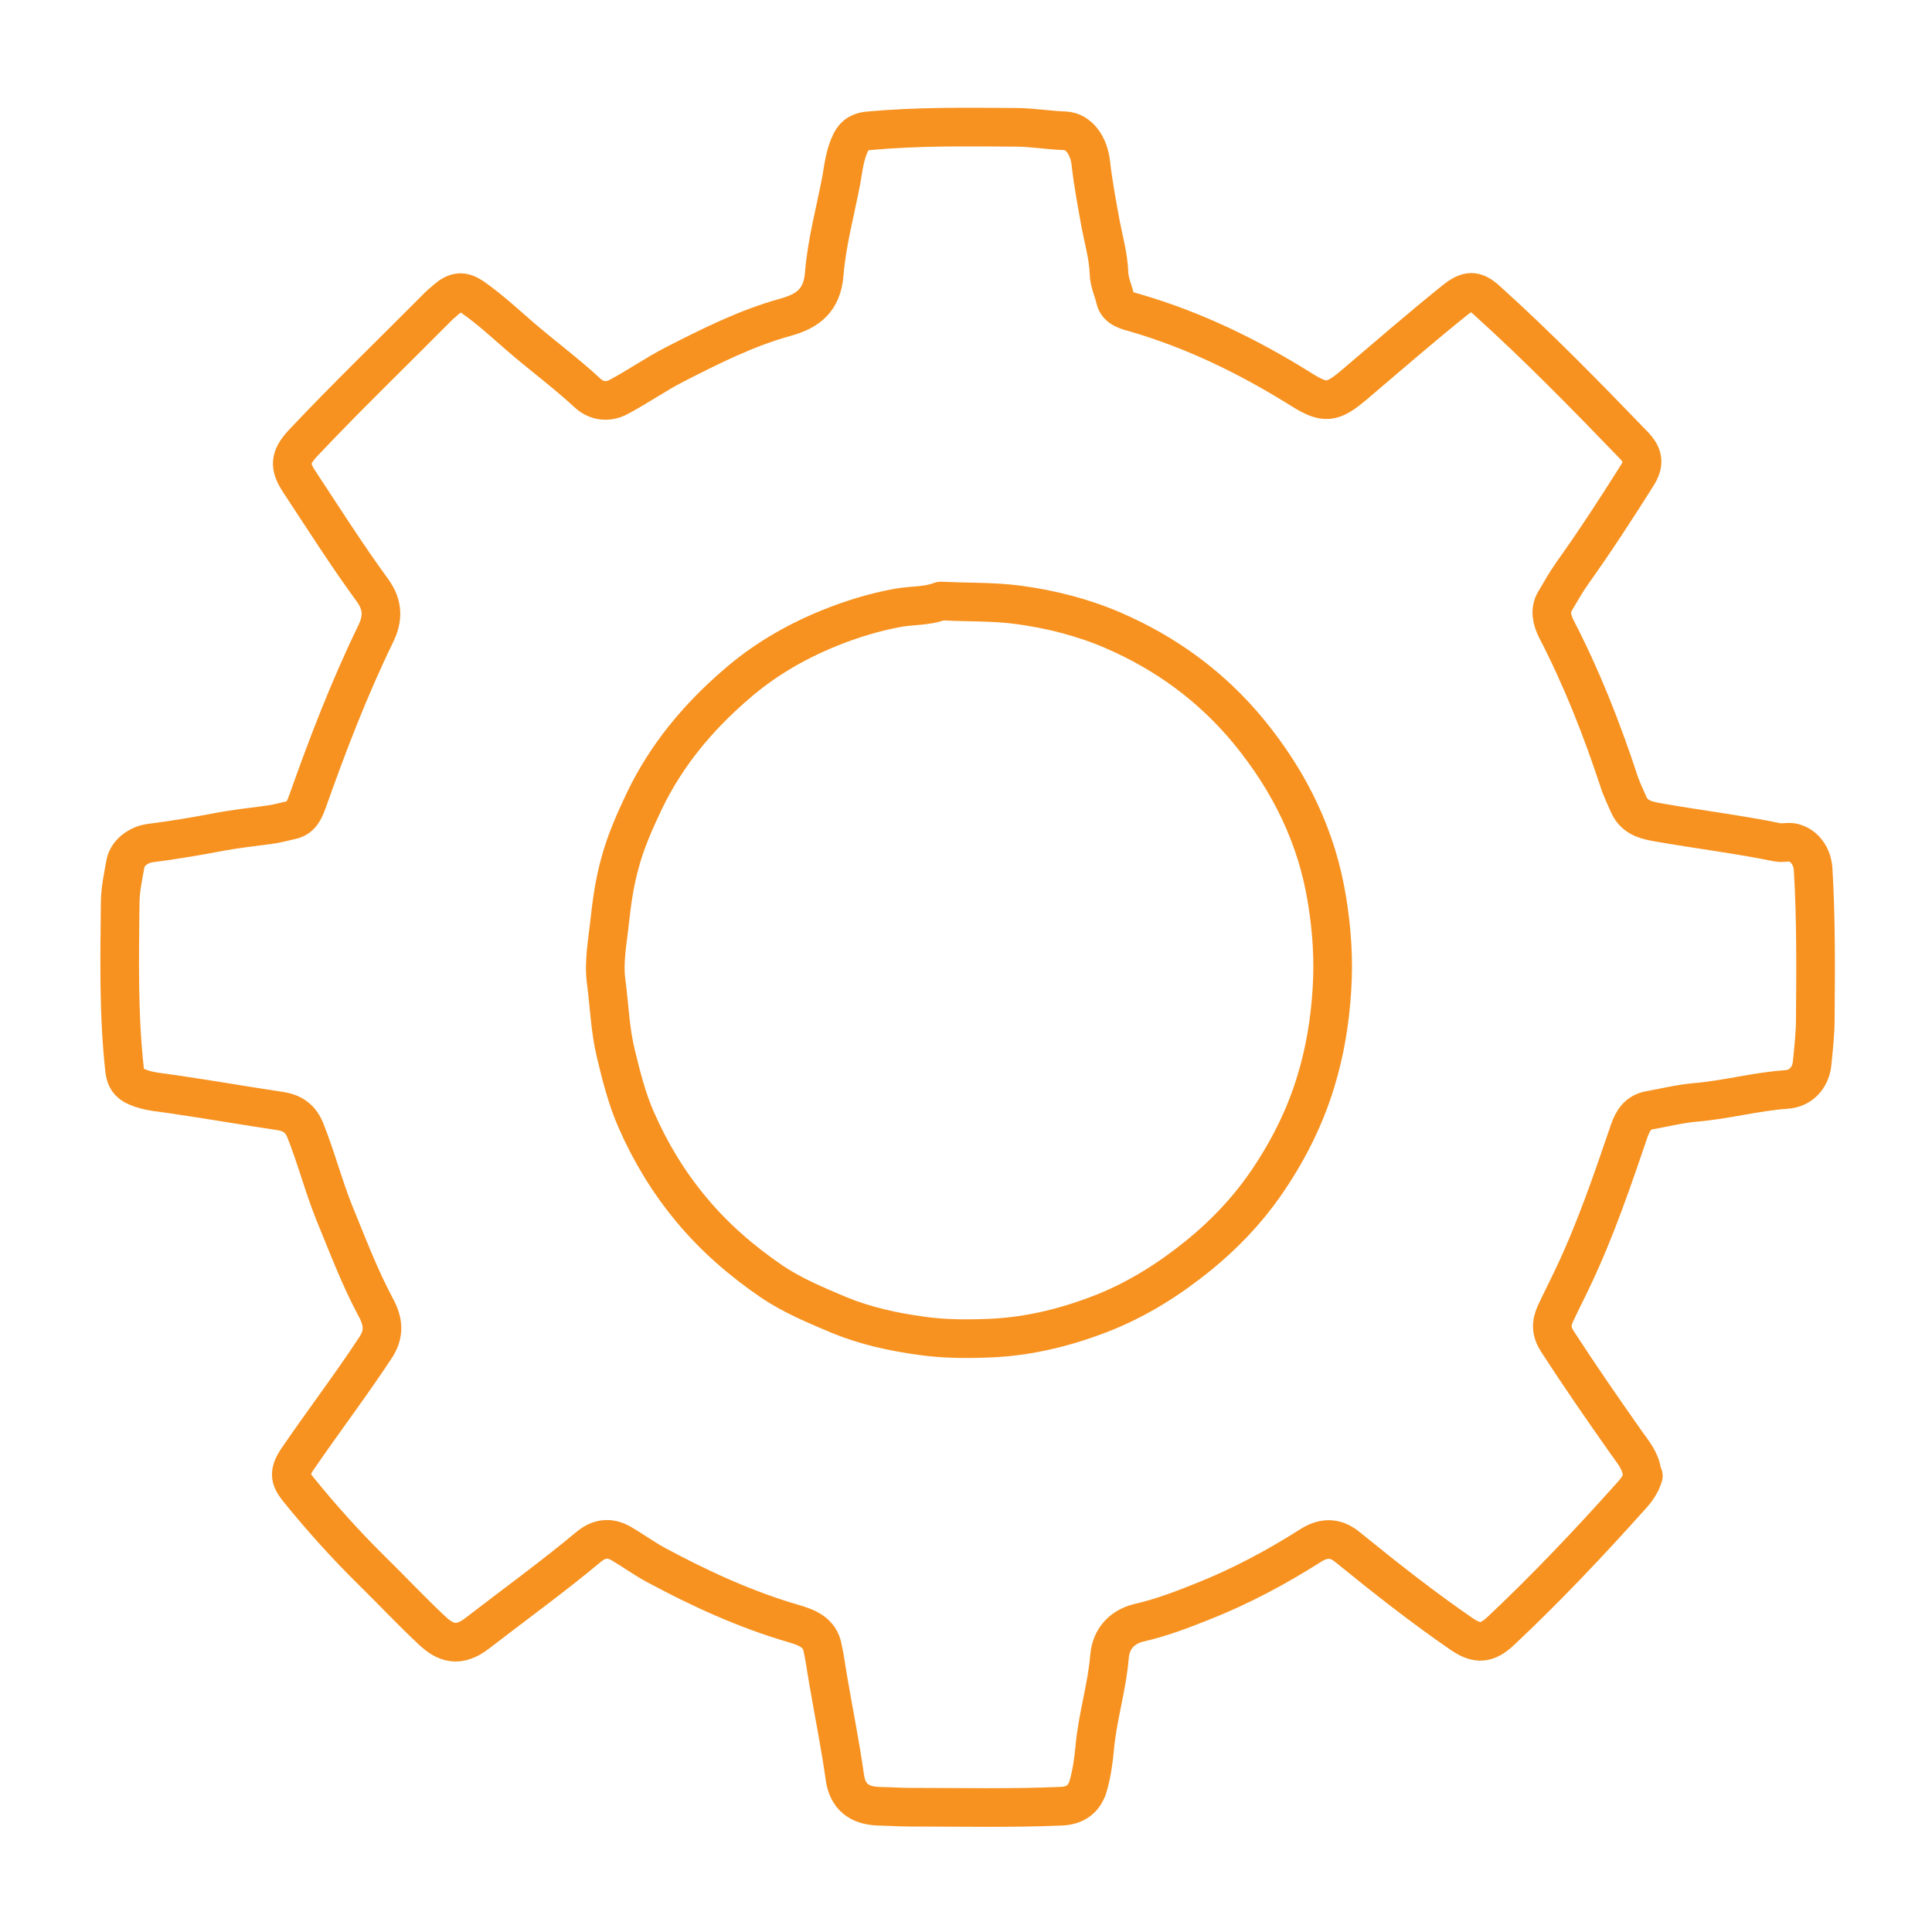
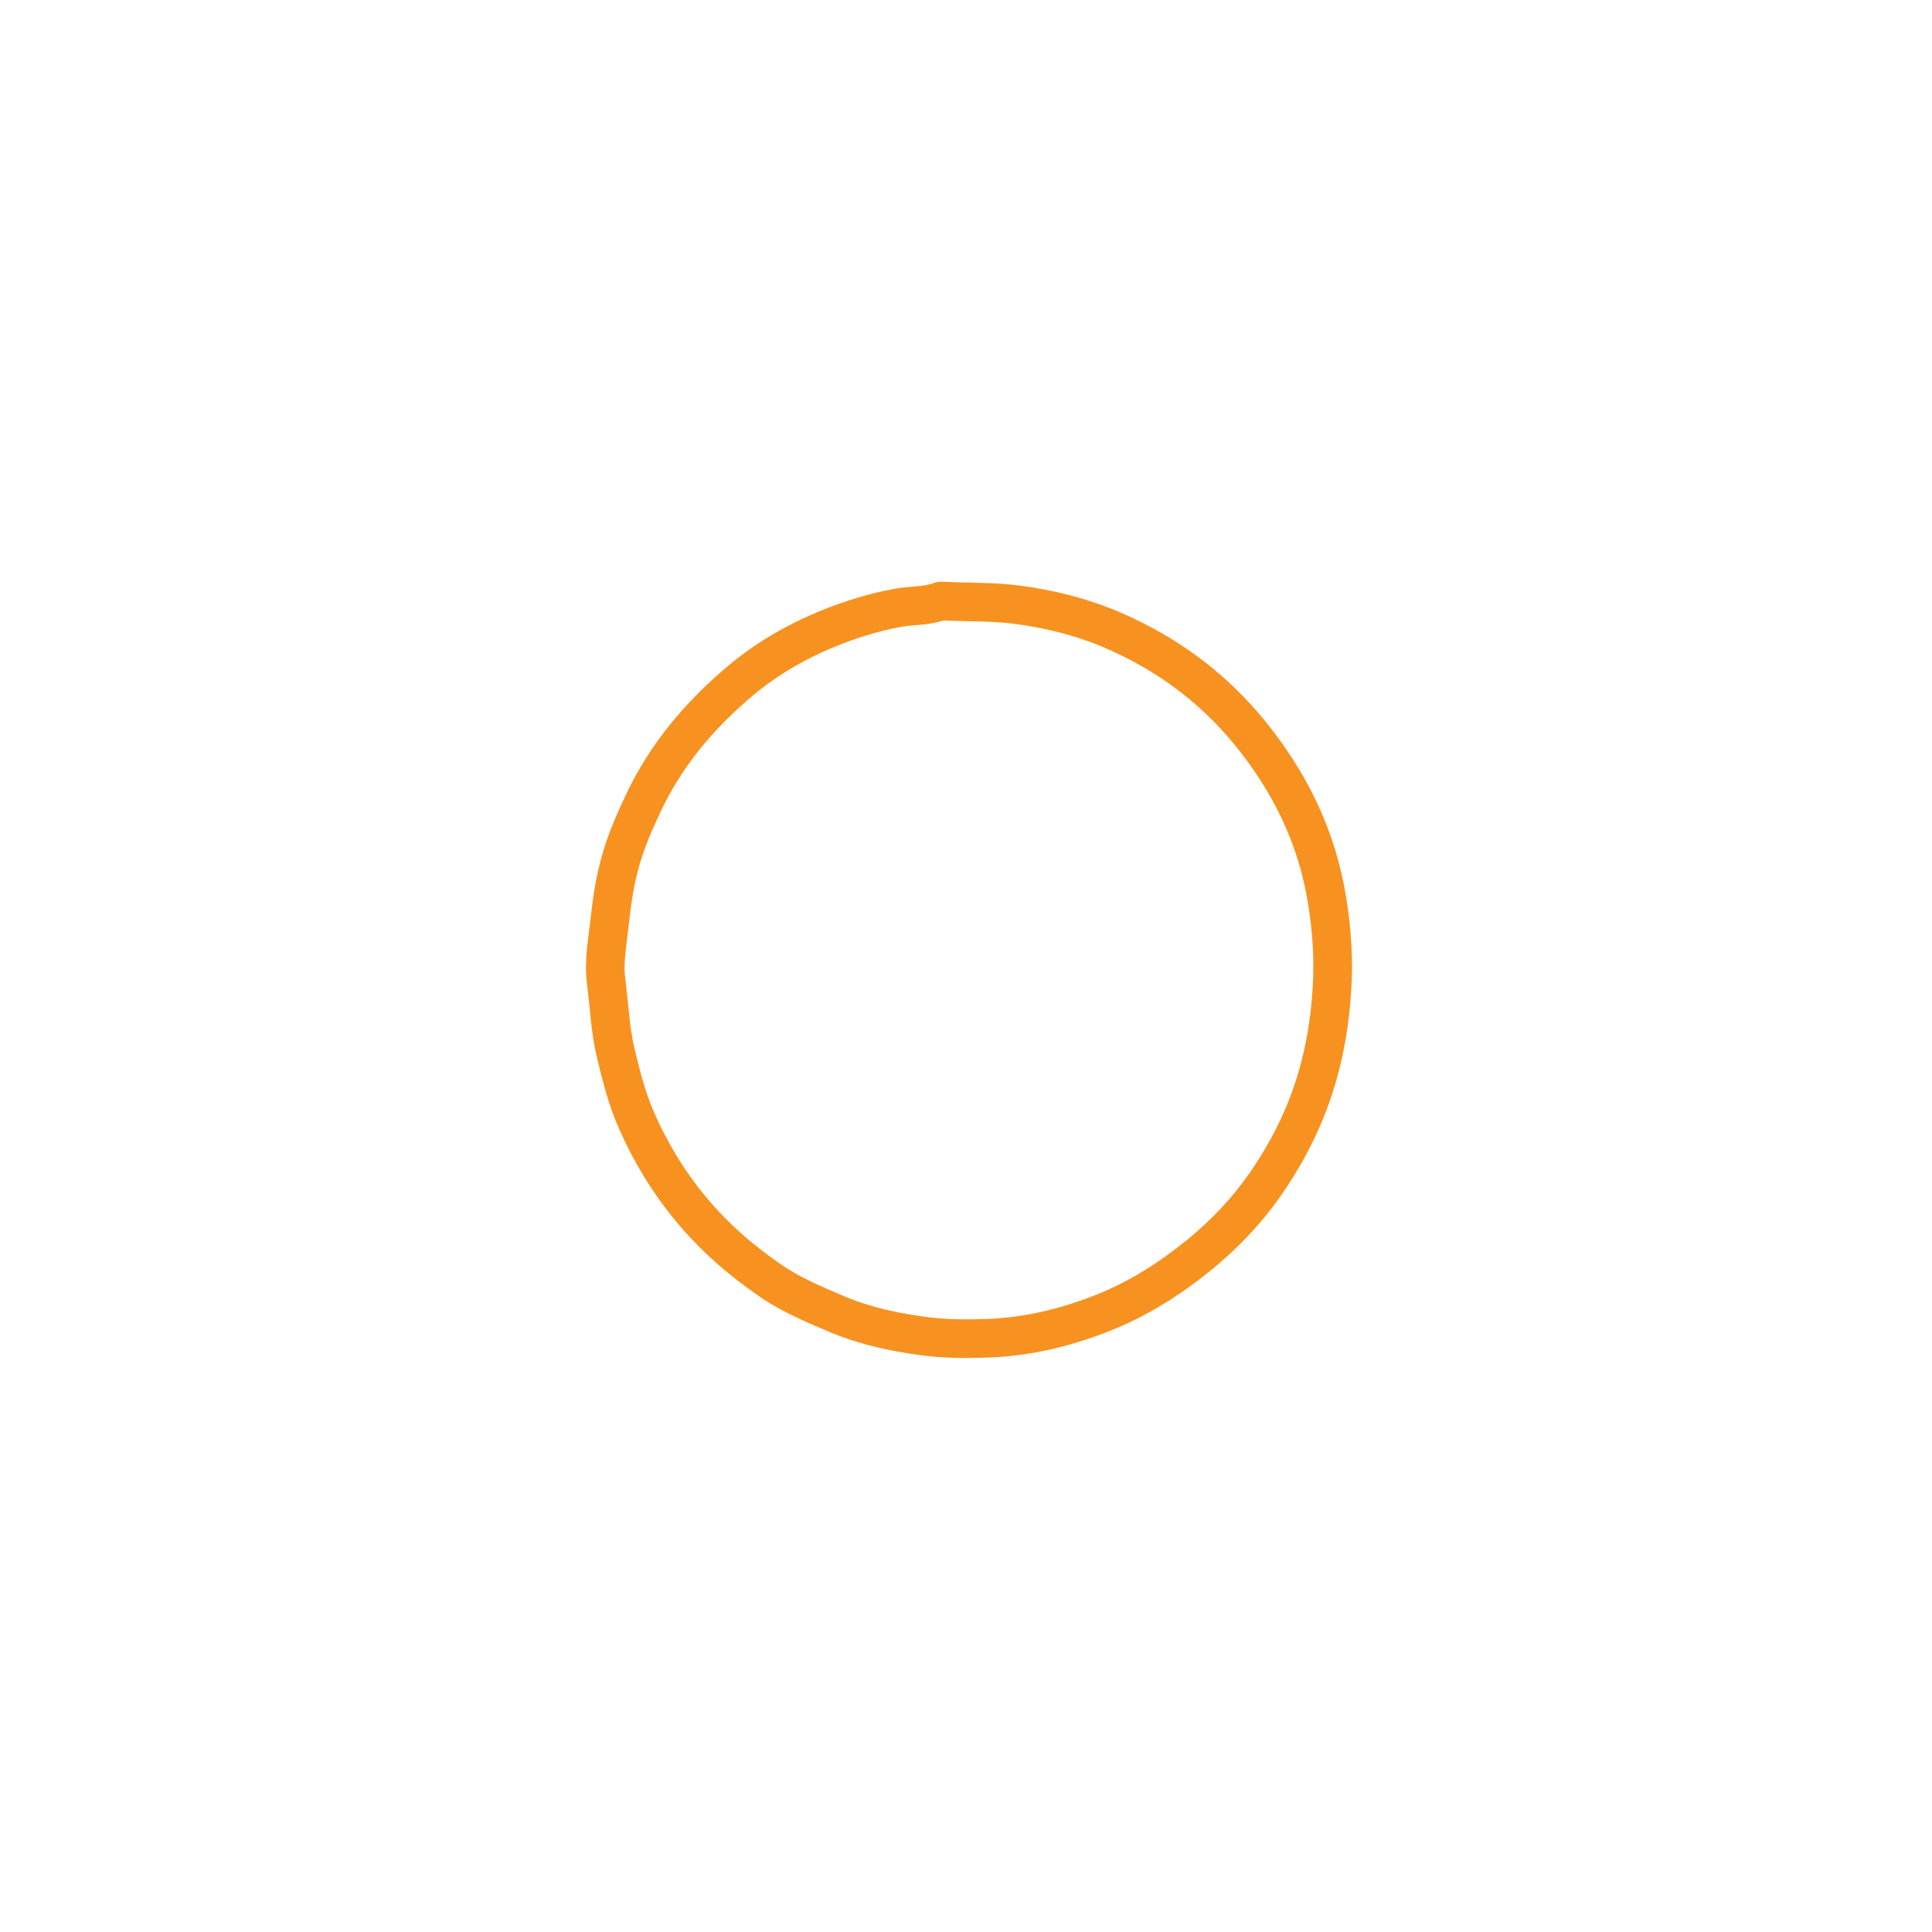
<svg xmlns="http://www.w3.org/2000/svg" id="Layer_1" version="1.1" viewBox="0 0 100 100">
  <defs>
    <style>
      .st0 {
        fill: #f79321;
      }

      .st0, .st1 {
        display: none;
      }

      .st2 {
        stroke: #f79220;
      }

      .st2, .st1 {
        fill: none;
        stroke-linecap: round;
        stroke-linejoin: round;
        stroke-width: 2px;
      }

      .st1 {
        stroke: #f79321;
      }
    </style>
  </defs>
-   <path class="st1" d="M24.41,74c.17.25.2.53.2.83v9.51c0,.92.14.75.88.92.09.02.19,0,.29,0h49.02c.64-.04.73-.14.73-.78v-8.83c0-.54.02-1.08.19-1.61.1-.32-.14-.6-.16-.92-.07-1.5-.05-2.99-.01-4.49.02-.99-.02-1.98-.01-2.98.02-1.99-.32-3.91-.89-5.8-.78-2.63-2.11-4.96-3.91-7.03-.9-1.04-2.85-2.74-4.05-3.56-1.16-.8-2.35-1.55-3.62-2.19-1.14-.58-2.32-1.07-3.51-1.52-1.99-.75-4.05-1.16-6.15-1.43-1.01-.13-2.02-.22-3.03-.25-1.4-.05-2.8.14-4.2.28-1.29.13-2.56.41-3.8.74-1.97.53-3.86,1.3-5.67,2.27-2.38,1.27-4.55,2.82-6.44,4.74-1.93,1.98-3.46,4.29-4.41,6.82-.48,1.27-.83,2.57-1.02,3.91-.13.9-.26,1.8-.25,2.73.04,2.55,0,5.11.02,7.66,0,.33-.05.64-.2.93" />
+   <path class="st1" d="M24.41,74v9.51c0,.92.14.75.88.92.09.02.19,0,.29,0h49.02c.64-.04.73-.14.73-.78v-8.83c0-.54.02-1.08.19-1.61.1-.32-.14-.6-.16-.92-.07-1.5-.05-2.99-.01-4.49.02-.99-.02-1.98-.01-2.98.02-1.99-.32-3.91-.89-5.8-.78-2.63-2.11-4.96-3.91-7.03-.9-1.04-2.85-2.74-4.05-3.56-1.16-.8-2.35-1.55-3.62-2.19-1.14-.58-2.32-1.07-3.51-1.52-1.99-.75-4.05-1.16-6.15-1.43-1.01-.13-2.02-.22-3.03-.25-1.4-.05-2.8.14-4.2.28-1.29.13-2.56.41-3.8.74-1.97.53-3.86,1.3-5.67,2.27-2.38,1.27-4.55,2.82-6.44,4.74-1.93,1.98-3.46,4.29-4.41,6.82-.48,1.27-.83,2.57-1.02,3.91-.13.9-.26,1.8-.25,2.73.04,2.55,0,5.11.02,7.66,0,.33-.05.64-.2.93" />
  <path class="st1" d="M29.59,52.25c-1.15-1.17-2.69-1.56-4.15-2.09-1.24-.45-2.55-.68-3.86-.81-1.49-.15-2.99-.18-4.49-.06-1.19.09-2.36.3-3.51.6-1.91.51-3.67,1.35-5.27,2.51-1.38,1-2.54,2.2-3.53,3.6-1.28,1.81-2.04,3.81-2.44,5.96-.21,1.12-.31,2.26-.29,3.41.04,2.54,0,5.07,0,7.61,0,.81.17.98.98.98h21.34" />
  <path class="st1" d="M75.83,73.96h21.19c.83,0,.93-.1.93-.93,0-2.85.04-5.69-.01-8.54-.04-2.46-.66-4.79-1.82-6.99-.69-1.31-1.54-2.5-2.57-3.54-1.09-1.09-2.36-1.97-3.74-2.71-.93-.5-1.9-.93-2.9-1.23-1.17-.35-2.37-.64-3.61-.71-1.14-.07-2.27-.11-3.42-.06-2.6.11-5.08.66-7.43,1.8-.67.33-1.36.62-1.95,1.08" />
  <path class="st1" d="M49.56,14.05c-.97.2-1.98.23-2.93.54-2.32.75-4.32,1.99-5.96,3.8-.78.86-1.47,1.79-2,2.83-.48.95-.84,1.93-1.09,2.97-.19.81-.28,1.63-.31,2.44-.03,1.03.11,2.07.37,3.07.54,2.12,1.59,3.97,3.08,5.56,1.54,1.63,3.42,2.76,5.56,3.42,1.53.47,3.1.66,4.69.53,2-.17,3.88-.7,5.63-1.77,2.42-1.49,4.13-3.55,5.26-6.12.52-1.18.73-2.44.88-3.71.16-1.39-.03-2.76-.4-4.09-.39-1.42-1.07-2.71-1.94-3.91-1.29-1.77-2.9-3.14-4.84-4.14-1.23-.63-2.51-1.08-3.9-1.25-.69-.08-1.36-.16-2.05-.17" />
  <path class="st1" d="M18.9,25.08c-.61.12-1.24.08-1.86.24-1.02.26-1.97.65-2.88,1.17-1.96,1.12-3.29,2.79-4.13,4.84-.53,1.3-.72,2.68-.65,4.09.07,1.54.45,3,1.23,4.34.74,1.29,1.72,2.36,2.93,3.22,1.68,1.21,3.57,1.78,5.62,1.74,2.72-.06,5.06-1.04,6.99-3,1-1.01,1.8-2.13,2.29-3.47.28-.77.46-1.57.54-2.39.28-2.83-.59-5.3-2.45-7.41-1.85-2.1-4.2-3.22-7.02-3.32-.18,0-.35-.08-.54-.05" />
-   <path class="st1" d="M80.03,25.13c-1.32.15-2.59.49-3.76,1.13-1.13.61-2.12,1.37-2.94,2.38-.65.8-1.2,1.66-1.59,2.6-.33.79-.56,1.62-.65,2.48-.17,1.53-.04,3.03.49,4.49.71,1.97,1.94,3.51,3.65,4.75,1.74,1.26,3.68,1.81,5.77,1.77,2.21-.03,4.16-.84,5.91-2.18,1.6-1.23,2.59-2.9,3.3-4.74.14-.36.14-.83.25-1.2.19-.63.16-1.24.16-1.86-.02-2.49-.96-4.62-2.63-6.44-1.17-1.27-2.57-2.18-4.2-2.73-1.2-.4-2.45-.51-3.71-.44" />
  <rect class="st0" x="74.56" y="70.36" width="1.01" height="6.37" />
-   <rect class="st0" x="24.61" y="70.36" width="1.01" height="6.37" />
  <g>
-     <path class="st2" d="M85.06,76.39c-.12.41-.37.76-.66,1.07-2.15,2.4-4.36,4.74-6.7,6.94-.72.68-1.23.73-2.04.18-2.04-1.4-3.99-2.94-5.91-4.5-.52-.43-1.12-.57-1.87-.11-1.79,1.14-3.66,2.14-5.63,2.92-1.07.43-2.15.84-3.28,1.1-.9.21-1.46.84-1.54,1.73-.13,1.61-.63,3.16-.77,4.78-.06.63-.15,1.29-.33,1.92-.2.7-.68,1.05-1.43,1.07-2.59.11-5.19.05-7.77.05-.56,0-1.11-.04-1.67-.05-1.01-.04-1.59-.51-1.73-1.49-.23-1.65-.56-3.27-.84-4.91-.11-.6-.18-1.2-.31-1.79-.15-.81-.81-1.06-1.49-1.26-2.51-.73-4.88-1.82-7.18-3.06-.6-.33-1.15-.73-1.73-1.07-.62-.37-1.17-.28-1.68.13-1.88,1.57-3.86,3-5.8,4.5-.96.74-1.64.51-2.34-.15-1.07-1-2.07-2.07-3.12-3.1-1.33-1.31-2.58-2.7-3.75-4.14-.48-.59-.59-.9-.07-1.66,1.32-1.93,2.73-3.78,4.02-5.74.48-.73.4-1.37,0-2.1-.84-1.57-1.46-3.23-2.14-4.88-.56-1.4-.94-2.87-1.5-4.27-.27-.66-.72-.9-1.28-.99-1.86-.28-3.7-.6-5.55-.87-.62-.1-1.26-.12-1.87-.38-.45-.18-.6-.46-.65-.87-.32-2.87-.26-5.74-.23-8.62,0-.7.15-1.4.28-2.1.1-.51.66-.95,1.26-1.03,1.17-.15,2.32-.34,3.48-.56.88-.17,1.78-.27,2.69-.39.39-.05.76-.16,1.14-.24.51-.11.68-.52.84-.95,1.04-2.94,2.16-5.86,3.53-8.68.4-.81.39-1.51-.17-2.28-1.33-1.82-2.54-3.73-3.78-5.61-.52-.79-.5-1.24.18-1.98,2.29-2.43,4.7-4.75,7.05-7.12.11-.11.24-.2.35-.31.52-.45.87-.5,1.43-.11.87.61,1.65,1.34,2.45,2.03,1.15.99,2.37,1.89,3.48,2.92.44.4,1.04.49,1.6.18.98-.52,1.89-1.16,2.88-1.67,1.86-.95,3.72-1.89,5.75-2.45,1.16-.32,1.89-.88,2-2.22.13-1.64.57-3.23.88-4.85.12-.67.18-1.34.5-1.99.22-.44.54-.55.92-.59,2.53-.23,5.06-.2,7.59-.18.85,0,1.71.15,2.58.18.72.04,1.23.77,1.33,1.67.12,1.06.32,2.12.51,3.17.16.83.4,1.66.43,2.51.01.49.23.92.33,1.37.11.48.65.6,1.05.71,3.05.89,5.87,2.27,8.56,3.95,1.24.78,1.62.72,2.75-.23,1.72-1.46,3.43-2.95,5.2-4.37.68-.55,1.06-.56,1.67,0,2.64,2.38,5.13,4.93,7.59,7.48.52.54.59.96.17,1.61-1.07,1.7-2.17,3.39-3.34,5.03-.33.46-.6.96-.89,1.44-.29.46-.16.99.06,1.43,1.31,2.53,2.34,5.14,3.23,7.84.13.43.34.84.52,1.26.32.73,1.01.84,1.67.95,2.01.35,4.04.6,6.04,1.01.24.05.52-.04.77.01.62.13,1.04.72,1.07,1.43.15,2.55.13,5.1.11,7.65,0,.79-.09,1.6-.17,2.39-.09.72-.59,1.26-1.32,1.31-1.59.11-3.14.54-4.72.67-.81.07-1.6.27-2.39.41-.57.11-.84.51-1.03,1.06-.88,2.58-1.75,5.14-2.92,7.6-.29.62-.61,1.23-.9,1.86-.23.5-.23.93.1,1.44,1.14,1.76,2.33,3.48,3.54,5.2.34.49.77.96.84,1.61" />
    <path class="st2" d="M48.69,31.11c-.7.27-1.44.22-2.16.34-1.28.23-2.51.61-3.7,1.1-1.75.72-3.36,1.67-4.78,2.92-1.94,1.68-3.56,3.62-4.69,5.97-.51,1.07-.99,2.15-1.29,3.3-.26.95-.4,1.93-.51,2.93-.11,1.06-.33,2.12-.18,3.17.16,1.23.2,2.49.5,3.71.28,1.16.57,2.32,1.05,3.41.73,1.67,1.66,3.21,2.84,4.63,1.21,1.46,2.61,2.67,4.16,3.73,1.09.74,2.31,1.24,3.51,1.75,1.37.56,2.79.87,4.25,1.07,1.18.17,2.39.17,3.59.12,2.05-.09,4.02-.59,5.92-1.35,1.77-.72,3.36-1.73,4.85-2.94,1.29-1.05,2.44-2.25,3.39-3.6,1.15-1.65,2.07-3.43,2.66-5.37.48-1.56.74-3.15.84-4.78.1-1.54,0-3.04-.24-4.55-.52-3.33-1.94-6.21-4.06-8.8-1.92-2.33-4.27-4.05-7.02-5.24-1.55-.67-3.19-1.09-4.89-1.32-1.33-.18-2.64-.13-3.95-.2" />
  </g>
</svg>